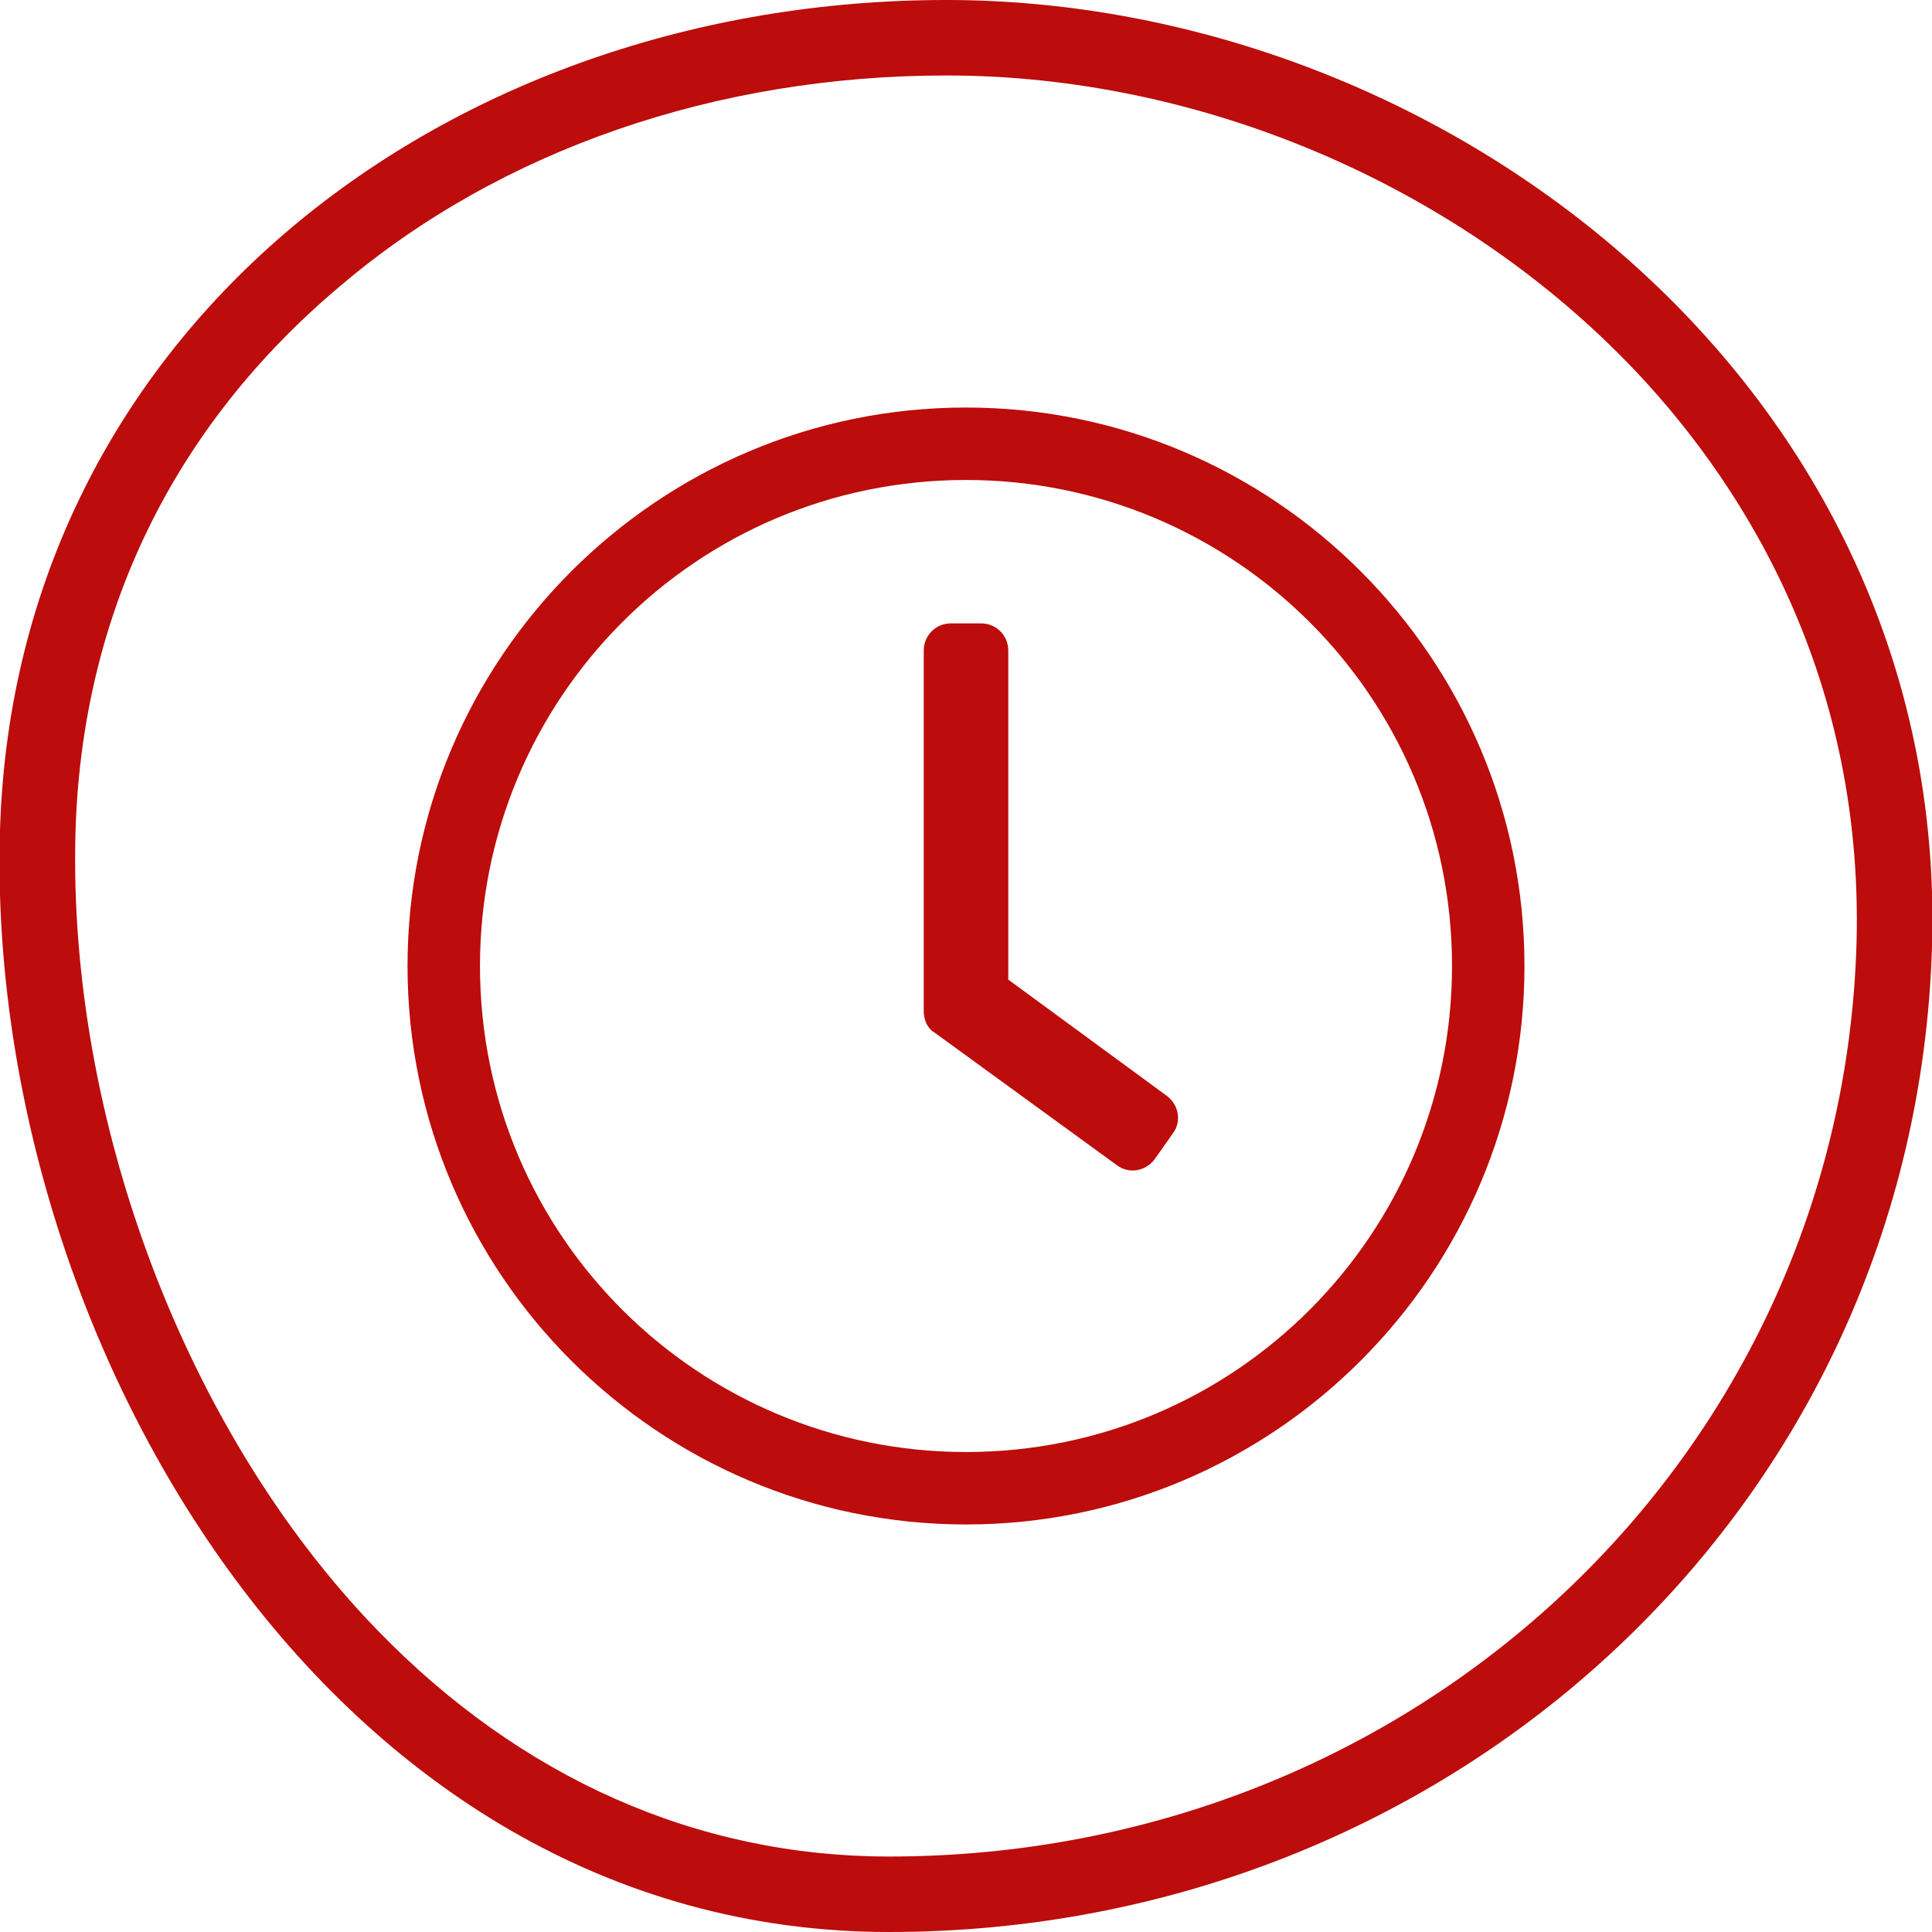
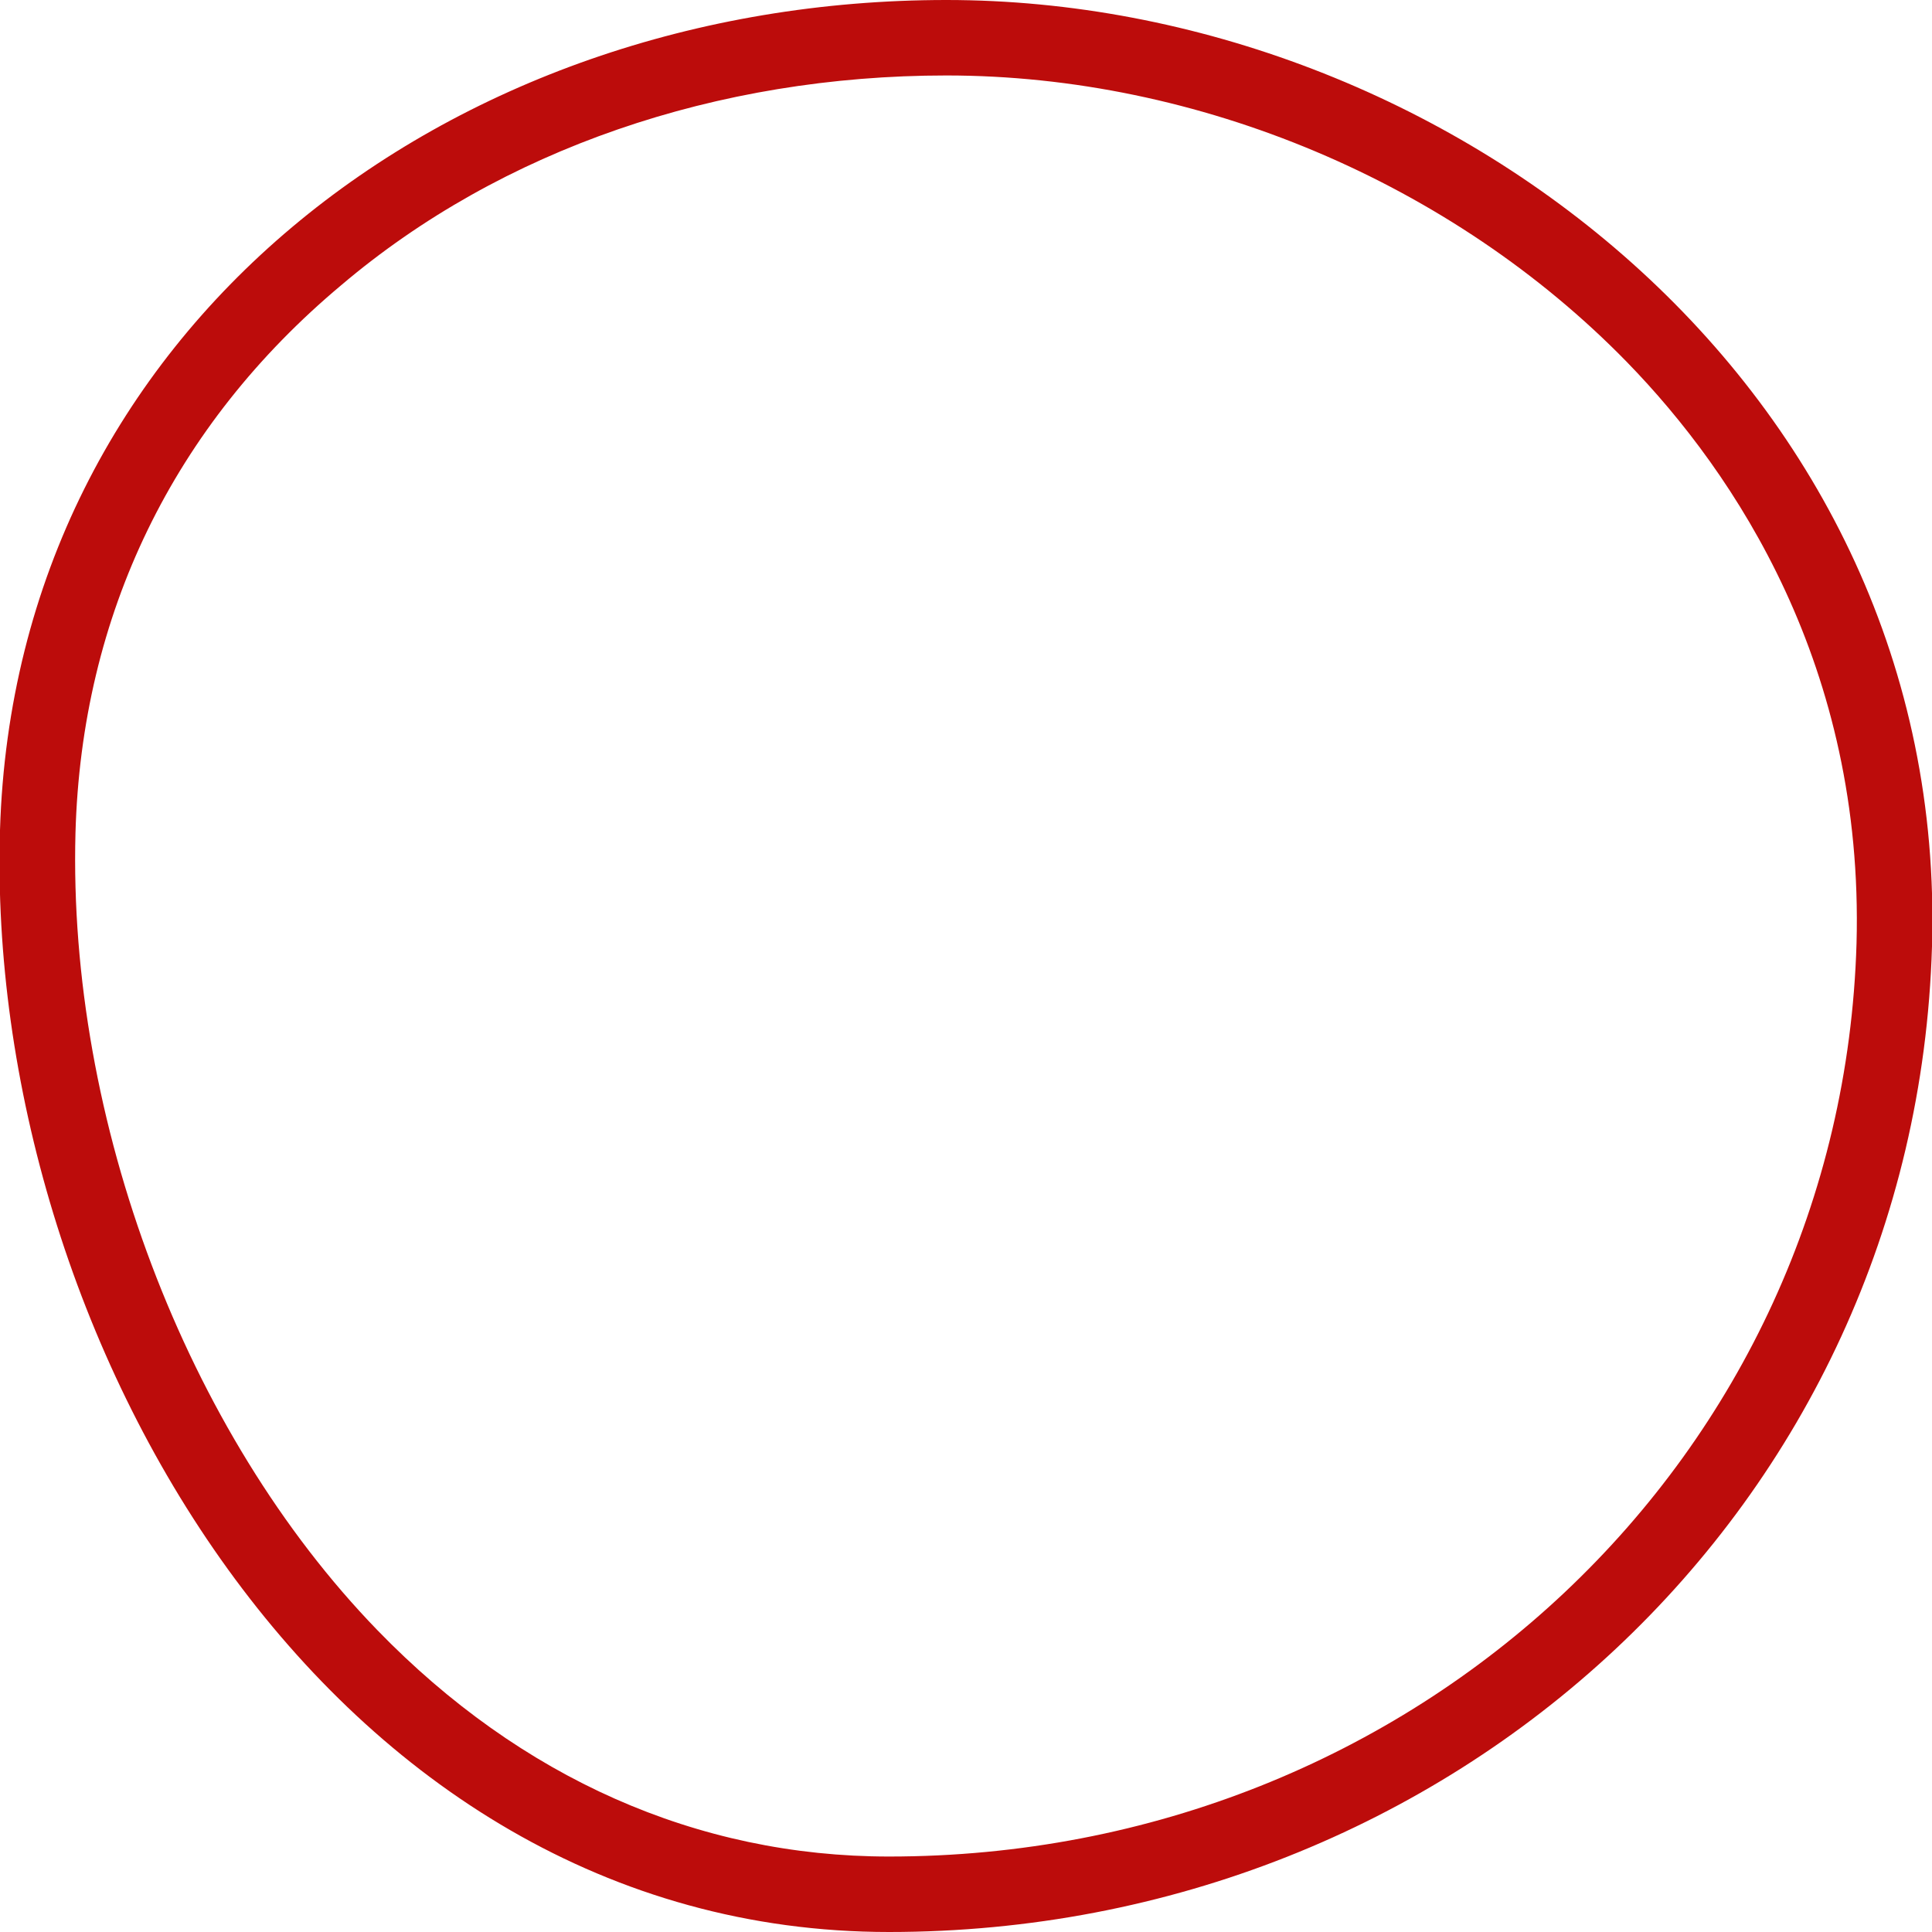
<svg xmlns="http://www.w3.org/2000/svg" version="1.1" id="Ebene_1" x="0px" y="0px" viewBox="0 0 128 128" style="enable-background:new 0 0 128 128;" xml:space="preserve">
  <style type="text/css">
	.st0{fill:#BC0C0B;}
</style>
  <desc>Created with Sketch.</desc>
  <g id="_x21B3_-Benefit-Icons">
    <g id="erec-iconography-benefits" transform="translate(-801, -858)">
      <g id="icon-benefit-arbeitszeiten" transform="translate(801, 858)">
        <g id="Mask">
          <path class="st0" d="M62.7,5c16.7,0,33.5,7.1,45.1,19c7.2,7.4,15.7,20.2,15.2,38.5C122,96.5,93.8,123,58.9,123      c-12.7,0-24.4-5.2-33.9-15C12.3,94.9,4.5,74.2,5,55.2c0.4-14.5,6.5-27,17.6-36.3C33.2,9.9,47.5,5,62.7,5 M62.7,0      C29.7,0,1,21.8,0,55c-1,33.2,21.6,73,58.9,73s68-28.2,69.1-65.3C129.1,25.6,95.7,0,62.7,0L62.7,0z" />
        </g>
-         <path id="shape" class="st0" d="M64,27c-20.4,0-37,16.6-37,37s16.6,37,37,37s37-16.6,37-37S84.4,27,64,27z M96.2,64     c0,17.7-14.3,32.2-32.2,32.2c-17.7,0-32.2-14.3-32.2-32.2c0-17.7,14.3-32.2,32.2-32.2C81.7,31.8,96.2,46.1,96.2,64z M74,77.2     l-12.1-8.8c-0.5-0.3-0.7-0.9-0.7-1.4V43.1c0-1,0.8-1.8,1.8-1.8H65c1,0,1.8,0.8,1.8,1.8v21.8l10.5,7.7c0.8,0.6,1,1.7,0.4,2.5     l-1.2,1.7C75.9,77.6,74.8,77.8,74,77.2z" />
      </g>
    </g>
  </g>
</svg>